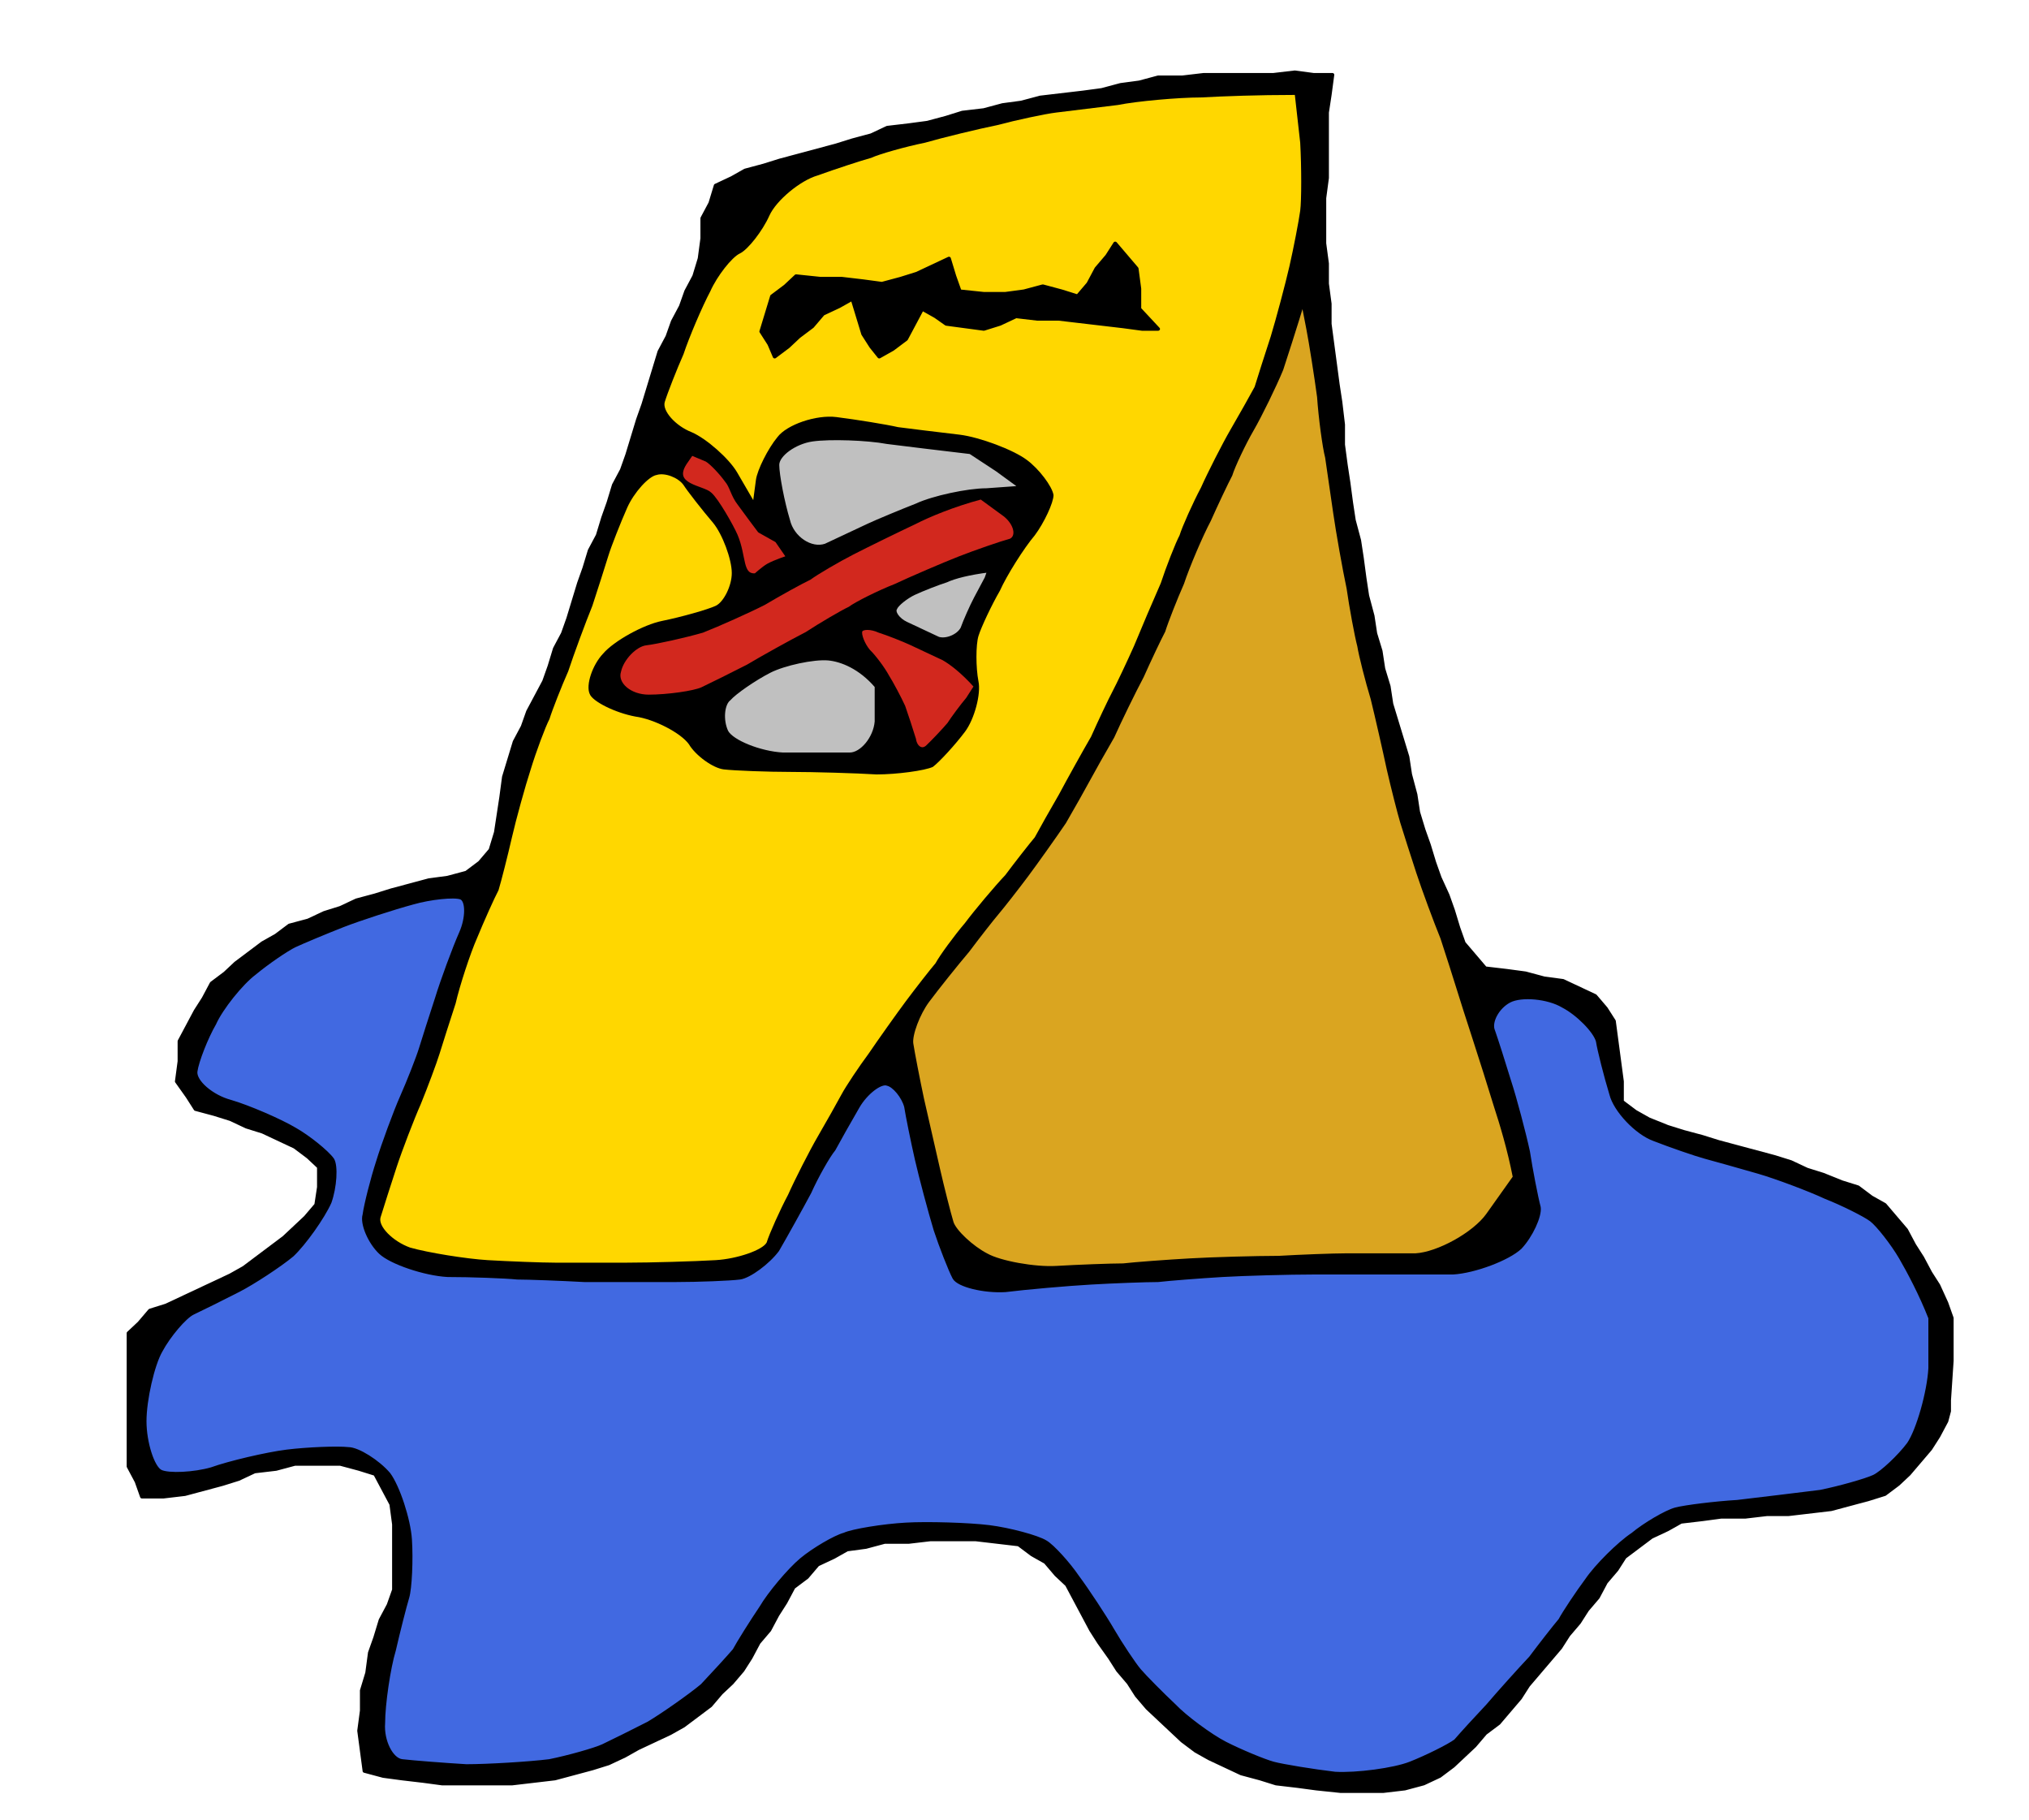
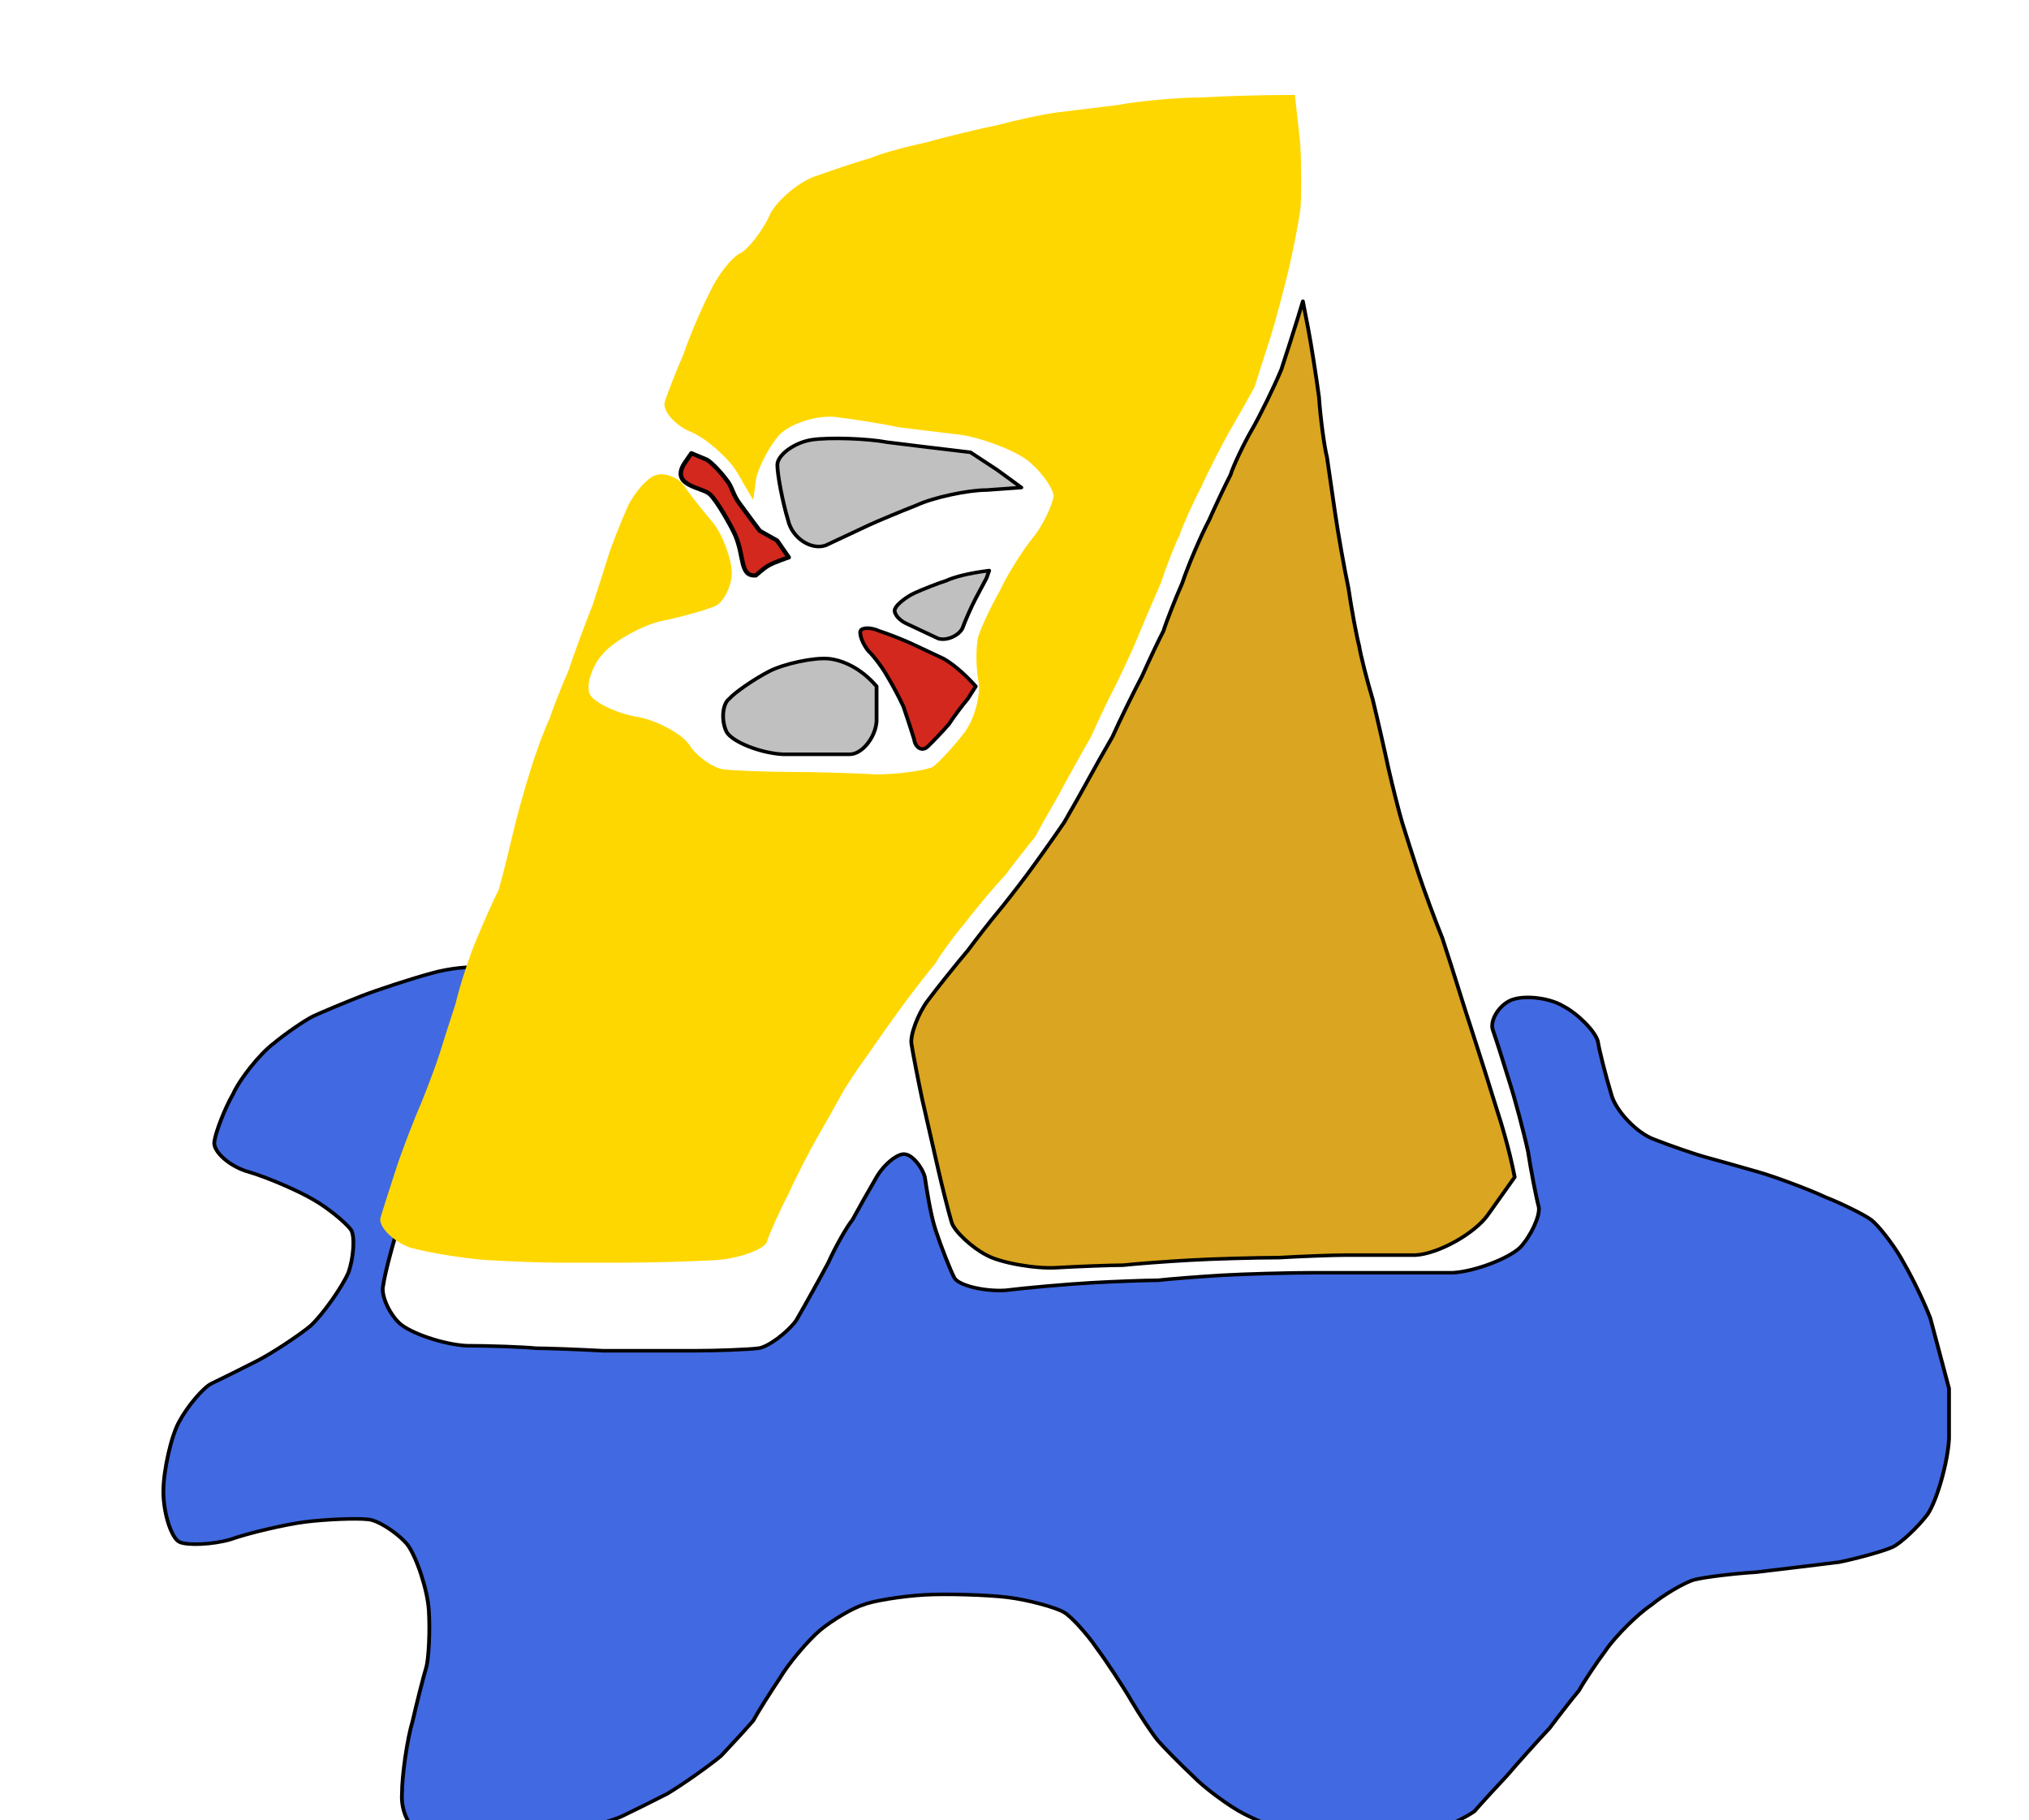
<svg xmlns="http://www.w3.org/2000/svg" version="1.0" viewBox="0 0 1008 904" xml:space="preserve">
  <g transform="matrix(1.332 0 0 1.25 -217.2 -161.6)">
-     <path d="m890 686 1-16v-8-9l-2-6-3-7-3-5-3-6-3-5-3-6-8-10-5-3-5-4-6-2-7-3-6-2-6-3-6-2-21-6-6-2-7-2-6-2-7-3-5-3-5-4v-8l-3-24-3-5-4-5-12-6-7-1-7-2-7-1-8-1-8-10-2-6-2-7-2-6-3-7-2-6-2-7-2-6-2-7-1-7-2-8-1-7-6-21-1-7-2-7-1-7-2-7-1-7-2-8-1-7-1-8-1-7-2-8-1-7-1-8-1-7-1-8v-8l-1-9-1-7-3-24v-8l-1-8v-8l-1-8v-9-9l1-8v-8-9-9l1-7 1-8h-7l-7-1-8 1h-9-8-9l-8 1h-9l-7 2-7 1-7 2-7 1-16 2-7 2-7 1-7 2-8 1-6 2-7 2-7 1-8 1-6 3-7 2-6 2-21 6-6 2-7 2-5 3-6 3-2 7-3 6v8l-1 8-2 7-3 6-2 6-3 6-2 6-3 6-6 21-2 6-4 14-2 6-3 6-2 7-2 6-2 7-3 6-2 7-2 6-4 14-2 6-3 6-2 7-2 6-6 12-2 6-3 6-4 14-1 8-2 14-2 7-4 5-5 4-7 2-7 1-14 4-6 2-7 2-6 3-6 2-6 3-7 2-5 4-5 3-10 8-4 4-5 4-3 6-3 5-6 12v8l-1 8 4 6 3 5 7 2 6 2 6 3 6 2 12 6 5 4 4 4v8l-1 7-4 5-8 8-15 12-5 3-24 12-6 2-4 5-4 4v9 9 9 8 9 9l3 6 2 6h8l8-1 14-4 6-2 6-3 8-1 7-2h9 8l7 2 6 2 6 12 1 8v8 9 9l-2 6-3 6-2 7-2 6-1 8-2 7v8l-1 8 2 16 7 2 7 1 8 1 7 1h9 9 8l16-2 14-4 6-2 6-3 5-3 12-6 5-3 10-8 4-5 4-4 4-5 3-5 3-6 4-5 3-6 3-5 3-6 5-4 4-5 6-3 5-3 7-1 7-2h9l8-1h9 8l16 2 5 4 5 3 4 5 4 4 9 18 3 5 4 6 3 5 4 5 3 5 4 5 13 13 5 4 5 3 12 6 7 2 6 2 8 1 7 1 9 1h8 8l8-1 7-2 6-3 5-4 8-8 4-5 5-4 8-10 3-5 12-15 3-5 4-5 3-5 4-5 3-6 4-5 3-5 10-8 6-3 5-3 8-1 7-1h9l8-1h8l16-2 14-4 6-2 5-4 4-4 8-10 3-5 3-6 1-4v-4z" stroke="#000" stroke-linejoin="round" stroke-width="1.41" />
-     <path d="m883 653c-3.5-9.5-8-18.5-11-24s-8.5-13-11-15-11-6.5-17-9c-6-3-18.5-8-25-10s-16.5-5-20-6-13-4.5-19-7c-6.5-2.5-14.5-11.5-16-18-2-7-4.5-17.5-5-21-1-4-7.5-11-13-14-5.5-3.5-15.5-4.5-20-2s-7.5 8.5-6 12c1 3 4 13 6 20 2 6.5 5.5 20.5 7 28 1 7 3 18 4 22 0.5 3.5-3 11.5-7 16-4.5 4.5-17 9.5-25 10h-26-26c-9 0-26 0.5-34 1s-20 1.5-24 2c-4.5 0-17 0.5-25 1-8.5 0.5-24.5 2-32 3-8 0.5-17.5-2-19-5s-5-12.5-7-19c-2-7-5.5-21-7-28s-3.5-17.5-4-21c-1-4-4.5-8.5-7-9-2.5-1-8 3.5-11 9s-7.5 14-9 17c-2 2.5-6.5 11-9 17-3 6-9 17.5-12 23-3.5 5-10.5 10.5-14 11s-15.5 1-24 1h-34c-8.5-0.5-21-1-25-1-4.5-0.5-17.5-1-26-1-8.5-0.5-21-5-25-9s-7-11.5-6-15c0.5-4 3-14.5 5-21 2-7 6.5-20 9-26s6-15.5 7-19 4-13.5 6-20c2-7 6.5-20 9-26s2.5-13 0-14-11.5 0-18 2c-7 2-20 6.5-26 9s-15 6.5-18 8-10.5 7-15 11c-5 4-12.5 14-15 20-3 5.5-6.5 15-7 19s6 10 13 12c6.5 2 18.5 7.5 24 11 5 3 12 9 14 12 1.5 2.5 1 11-1 17-2.5 6-9.5 16.5-14 21-4.5 4-14.5 11-20 14s-14 7.5-17 9-9 9-12 15c-3 5.5-6 19.5-6 28s3 18.5 6 20 12.5 1 19-1c6.5-2.5 20.5-6 28-7s19-1.5 23-1c3.5 0 11 5 15 10 3.5 5 7.5 18 8 26s0 19.5-1 23-3.5 14-5 21c-2 7-4 21.5-4 29-0.5 7 3 14.5 7 15s16 1.5 24 2c8 0 23.5-1 31-2 7-1.5 17-4.5 20-6s11.5-6 17-9c5.5-3.5 15.5-11 20-15 4-4.5 10-11.5 12-14 1.5-3 6.5-11.5 10-17 3-5.5 10.5-15 15-19s12.5-9 16-10c3-1.5 14.5-3.5 23-4 8-0.5 23.5 0 31 1s18 4 21 6c2.5 1.5 8.5 8.5 12 14 3.5 5 10 15.5 13 21s8 13.5 10 16 8.5 9.5 13 14c4 4.5 13.5 12 19 15s14.5 7 18 8 15 3 23 4c8 0.5 22-1.5 28-4s14.5-7 17-9c2-2.5 8-9.5 12-14 4-5 12-14.5 16-19 3.5-5 9-12.5 11-15 1.5-3 6.5-11 10-16 3.5-5.5 12-14.5 17-18 4.5-4 12.5-9 16-10s15-2.5 23-3c8-1 23.5-3 31-4 7-1.5 17-4.5 20-6s9.5-8 13-13c3.5-5.5 7.5-20.5 8-30v-20z" fill="#4169e1" stroke="#000" stroke-linejoin="round" stroke-width="1.41" />
+     <path d="m883 653c-3.5-9.5-8-18.5-11-24s-8.5-13-11-15-11-6.5-17-9c-6-3-18.5-8-25-10s-16.5-5-20-6-13-4.5-19-7c-6.5-2.5-14.5-11.5-16-18-2-7-4.5-17.5-5-21-1-4-7.5-11-13-14-5.5-3.5-15.5-4.5-20-2s-7.5 8.5-6 12c1 3 4 13 6 20 2 6.5 5.5 20.5 7 28 1 7 3 18 4 22 0.5 3.5-3 11.5-7 16-4.5 4.5-17 9.5-25 10h-26-26c-9 0-26 0.5-34 1s-20 1.5-24 2c-4.5 0-17 0.5-25 1-8.5 0.5-24.5 2-32 3-8 0.5-17.5-2-19-5s-5-12.5-7-19s-3.5-17.5-4-21c-1-4-4.5-8.5-7-9-2.5-1-8 3.5-11 9s-7.5 14-9 17c-2 2.5-6.5 11-9 17-3 6-9 17.5-12 23-3.5 5-10.5 10.5-14 11s-15.5 1-24 1h-34c-8.5-0.5-21-1-25-1-4.5-0.5-17.5-1-26-1-8.5-0.5-21-5-25-9s-7-11.5-6-15c0.5-4 3-14.5 5-21 2-7 6.5-20 9-26s6-15.5 7-19 4-13.5 6-20c2-7 6.5-20 9-26s2.5-13 0-14-11.5 0-18 2c-7 2-20 6.5-26 9s-15 6.5-18 8-10.5 7-15 11c-5 4-12.5 14-15 20-3 5.5-6.5 15-7 19s6 10 13 12c6.5 2 18.5 7.5 24 11 5 3 12 9 14 12 1.5 2.5 1 11-1 17-2.5 6-9.5 16.5-14 21-4.5 4-14.5 11-20 14s-14 7.5-17 9-9 9-12 15c-3 5.5-6 19.5-6 28s3 18.5 6 20 12.5 1 19-1c6.5-2.5 20.5-6 28-7s19-1.5 23-1c3.5 0 11 5 15 10 3.5 5 7.5 18 8 26s0 19.5-1 23-3.5 14-5 21c-2 7-4 21.5-4 29-0.5 7 3 14.5 7 15s16 1.5 24 2c8 0 23.5-1 31-2 7-1.5 17-4.5 20-6s11.5-6 17-9c5.5-3.5 15.5-11 20-15 4-4.5 10-11.5 12-14 1.5-3 6.5-11.5 10-17 3-5.5 10.5-15 15-19s12.5-9 16-10c3-1.5 14.5-3.5 23-4 8-0.5 23.5 0 31 1s18 4 21 6c2.5 1.5 8.5 8.5 12 14 3.5 5 10 15.5 13 21s8 13.5 10 16 8.5 9.5 13 14c4 4.5 13.5 12 19 15s14.5 7 18 8 15 3 23 4c8 0.5 22-1.5 28-4s14.5-7 17-9c2-2.5 8-9.5 12-14 4-5 12-14.5 16-19 3.5-5 9-12.5 11-15 1.5-3 6.5-11 10-16 3.5-5.5 12-14.5 17-18 4.5-4 12.5-9 16-10s15-2.5 23-3c8-1 23.5-3 31-4 7-1.5 17-4.5 20-6s9.5-8 13-13c3.5-5.5 7.5-20.5 8-30v-20z" fill="#4169e1" stroke="#000" stroke-linejoin="round" stroke-width="1.41" />
    <path d="m728 597c-2-11-5-21.5-7-28-2-7-6-20.5-8-27s-5-16.5-6-20-4-13.5-6-20c-2.5-6.5-7-19.5-9-26s-5-16.5-6-20-3.5-14-5-21c-1.5-7.5-4.5-21.5-6-28-2-7-4.5-17.5-5-21-1-4-3-15.5-4-23-1.5-7.5-4-22.5-5-30s-2.5-18.5-3-22c-1-4-2.5-16-3-24-1-8-3-21.5-4-27l-2-11-2 7c-1 3.5-4 13.5-6 20-2.5 6.5-8 18.5-11 24s-7 14.5-8 18c-1.5 3-5.5 12-8 18-3 6-8 18.5-10 25-2.5 6-6 15.5-7 19-1.5 3-5.5 12-8 18-3 6-8.5 18-11 24-3 5.5-7.5 14-9 17s-6 11.5-9 17c-3.5 5.5-10.5 16-14 21s-9 12.5-11 15-7.5 10-11 15c-4 5-11.5 15-15 20s-6.5 13.5-6 17 2.5 14.5 4 22l6 28c1.5 7 4 17.5 5 21s7.5 10 13 13c5 3 18 5.5 26 5s20.5-1 25-1c4-0.5 16.5-1.5 25-2 8-0.5 24.5-1 33-1 8-0.5 20.5-1 25-1h26c8.5-0.5 22-8.5 27-16l10-15z" fill="#daa520" stroke="#000" stroke-linejoin="round" stroke-width="1.41" />
    <path d="m646 167c-13.5 0-26.5 0.5-35 1-8.5 0-24 1.5-31 3-7.5 1-19 2.5-23 3s-15 3-22 5c-7 1.5-20.5 5-27 7-7 1.5-17 4.5-20 6-3.5 1-13.5 4.5-20 7-6.5 2-15.5 10-18 16s-8 13.5-11 15-8.5 9-11 15c-3 6-8 18.5-10 25-2.5 6-6 15.5-7 19s4 9.5 10 12c5.5 2.5 14 10.5 17 16l6 11 1-8c0.5-4 4.5-12.5 8-17 3.5-5 14.5-9 22-8s19 3 23 4c3.5 0.5 15 2 23 3 7.5 1 20 6 25 10 4.5 3.5 9.5 10.5 10 14 0 3-3.5 11-7 16-4 5-10.5 16-13 22-3 5.5-7 14.5-8 18s-1 12.5 0 18c1 5-1.5 15-5 20s-9.5 12-12 14c-3 1.5-13.5 3-21 3-7.5-0.5-23.5-1-32-1s-21-0.5-25-1-10.5-5.5-13-10c-3-4.5-13-10-20-11-7.5-1.5-16-6-17-9-1.5-3.5 1-11.5 5-16 4-5 15-11.5 22-13s17-4.5 20-6 6-8 6-13c0-5.5-3.5-15.5-7-20-4-5-9.5-12.5-11-15-2-3-7-5-10-4-3 0.5-8.5 7-11 13s-6 15.5-7 19-4 13.5-6 20c-2.5 6.5-7 19.5-9 26-2.5 6-6 15.5-7 19-1.5 3-5 13-7 20-2 6.5-5.5 20-7 27s-4 17.5-5 21c-1.5 3-5.5 12.5-8 19-2.5 6-6.5 19-8 26-2 6.5-5 16.5-6 20s-4.5 13.5-7 20c-2.5 6-7 18.5-9 25s-5 16.5-6 20 4.5 9.5 11 12c6.5 2 21 4.5 29 5s20.5 1 25 1h27c8.5 0 25-0.5 33-1s17.5-4 19-7c1-3.5 5-13 8-19 2.5-6 8-17.5 11-23s7.5-14 9-17 6.5-11 10-16c3.5-5.5 10.5-16 14-21s9-12.5 11-15c1.5-3 7-11 11-16 3.5-5 11-14.5 15-19 3.5-5 9-12.5 11-15 1.5-3 6-11.5 9-17 3-6 9-17.5 12-23 2.5-6 6.5-15 8-18s5.5-12 8-18c2.5-6.5 7.5-19 10-25 2-6.5 5.5-16 7-19 1-3.5 5-13 8-19 2.5-6 8-17.5 11-23s7.5-14 9-17c1-3.5 4-13.5 6-20 2-7 5.5-21 7-28s3.5-18 4-22 0.5-17.5 0-27l-2-19z" fill="#ffd700" />
-     <path d="m595 260-7-8v-8l-1-8-8-10-3 5-4 5-3 6-4 5-6-2-7-2-7 2-7 1h-8l-9-1-2-6-2-7-12 6-6 2-7 2-7-1-8-1h-8l-9-1-4 4-5 4-4 14 3 5 2 5 5-4 4-4 5-4 4-5 6-3 5-3 4 14 3 5 3 4 5-3 5-4 6-12 5 3 4 3 14 2 6-2 6-3 8 1h8l24 3 7 1h3 3z" stroke="#000" stroke-linejoin="round" stroke-width="1.41" />
-     <path d="m529 327c-10.5 3-19.5 7-25 10-6 3-17.5 9-23 12s-13.5 8-16 10c-3 1.5-11.5 6.5-17 10-5.5 3-17 8.5-23 11-6.5 2-17 4.5-21 5s-9 6-10 11c-1.5 5 4 10 11 10s17-1.5 20-3 11.5-6 17-9c5.5-3.5 16.5-10 22-13 5-3.5 13-8.5 16-10 2.5-2 11-6.5 17-9 6-3 18-8.5 24-11s15.5-6 19-7c3-1.5 2-6.5-2-10l-9-7z" fill="#d2281e" stroke="#000" stroke-linejoin="round" stroke-width="1.41" />
    <path d="m525 309c-12-1.5-23.5-3-31-4-7.5-1.5-21.5-2-28-1s-13 6-13 10 2 15 4 22c1.5 7 8.5 12 14 10l16-8c3-1.5 12-5.5 18-8 6-3 19-6 26-6l13-1-9-7-10-7z" fill="#c0c0c0" stroke="#000" stroke-linejoin="round" stroke-width="1.41" />
    <path d="m532 356c-7.5 1-13 2.5-16 4-3 1-9 3.5-12 5s-6.5 4.5-7 6c-1 1.5 1 4.5 4 6l12 6c3 1 7.5-1 9-4 1-3 3.5-9 5-12l4-8 1-3z" fill="#c0c0c0" stroke="#000" stroke-linejoin="round" stroke-width="1.41" />
    <path d="m527 402c-5-6-9.5-9.5-12-11l-12-6c-3-1.5-9-4-12-5-3-1.5-6.5-1.5-7 0s1 5.5 3 8c2 2 5.5 7 7 10 1.5 2.5 4.5 8.5 6 12 1 3 3 9.5 4 13 0.5 3.5 3 5 5 3s6-6.5 8-9c1.5-2.5 5-7.5 7-10l3-5z" fill="#d2281e" stroke="#000" stroke-linejoin="round" stroke-width="1.41" />
    <path d="m490 402c-6-7.5-13-10.5-18-11-5.5-0.5-16.5 2-22 5s-13 8.5-15 11c-2.5 2-3 8.5-1 13 2 4 12.5 8.5 21 9h25c4.5 0 9.5-6.5 10-13v-14z" fill="#c0c0c0" stroke="#000" stroke-linejoin="round" stroke-width="1.41" />
    <path d="m457.23 350.76-4.327-6.688-6.463-3.87s-5.654-8.002-7.519-10.801c-2.485-3.358-2.901-6.988-4.765-9.227-1.864-2.799-5.592-7.11-7.456-8.229l-5.758-2.571-2.566 3.963c-5.513 9.149 6.871 9.572 9.423 12.314 2.485 2.239 8.154 12.895 9.548 16.369 3.453 8.607 1.564 16.317 7.581 15.915 0 0 2.965-2.841 4.702-3.905 2.351-1.44 7.599-3.269 7.599-3.269z" fill="#d2281e" stroke="#000" stroke-linejoin="round" stroke-width="1.663" />
  </g>
</svg>